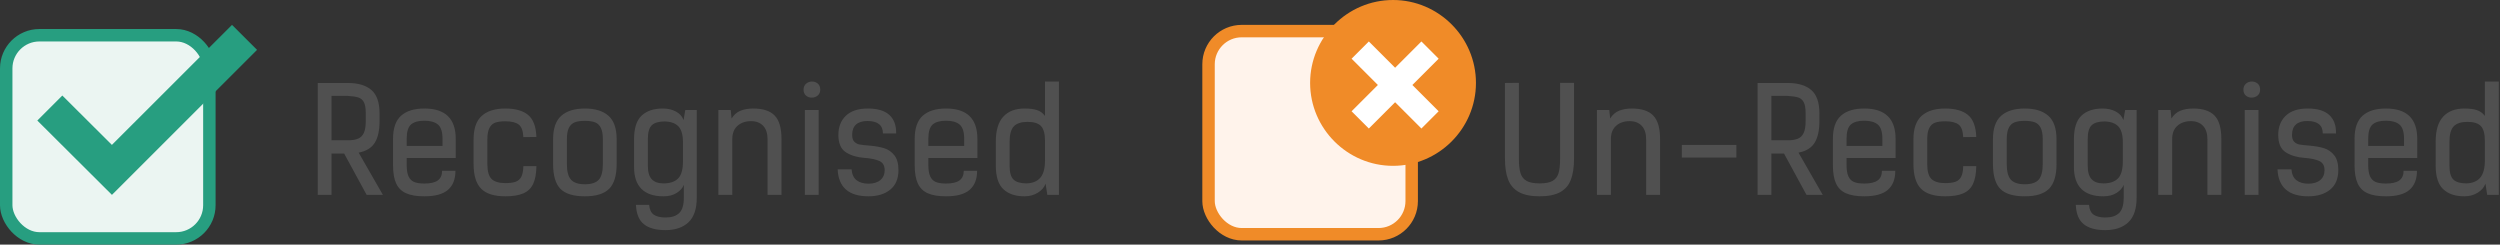
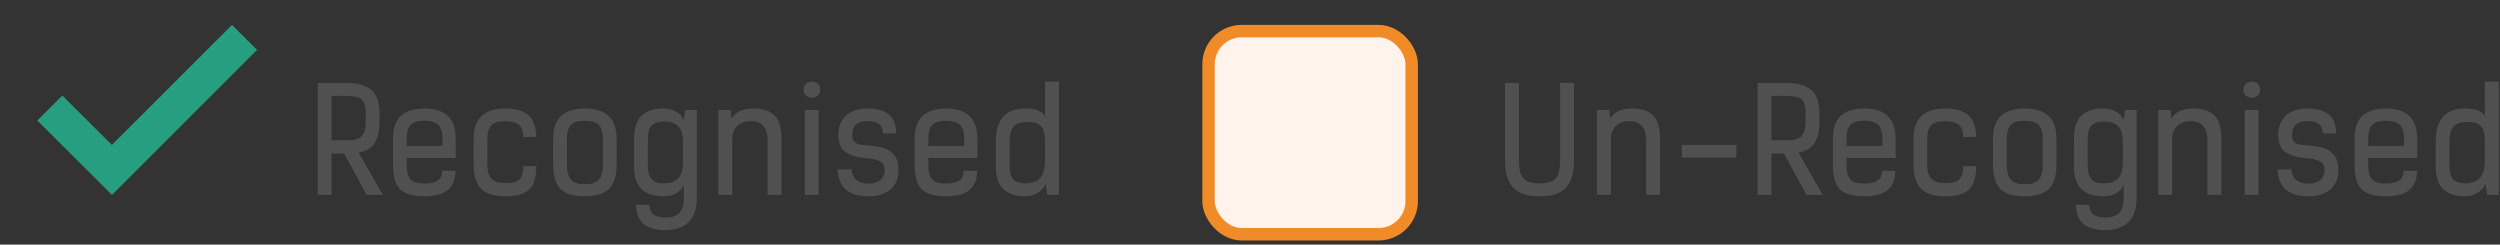
<svg xmlns="http://www.w3.org/2000/svg" width="603px" height="59px" viewBox="0 0 603 59" version="1.1">
  <rect x="0" y="0" width="603" height="59" fill="#333333" stroke="none" />
  <title>Group 16</title>
  <desc>Created with Sketch.</desc>
  <g id="Page-1" stroke="none" stroke-width="1" fill="none" fill-rule="evenodd">
    <g id="Solutions-Page-Copy-4" transform="translate(-1168, -9773)">
      <g id="Group-16" transform="translate(1168, 9773)">
        <path d="M91.547,29.22 C91.547,31.46 91.163,33.198 90.392,34.435 C89.622,35.672 88.328,36.465 86.507,36.815 L92.353,47 L88.433,47 L83.007,37.025 L79.963,37.025 L79.963,47 L76.638,47 L76.638,20.015 L83.882,20.015 C86.379,20.015 88.281,20.581 89.588,21.712 C90.894,22.844 91.547,24.717 91.547,27.33 L91.547,29.22 Z M79.963,33.84 L83.882,33.84 C84.933,33.84 85.767,33.706 86.385,33.438 C87.003,33.169 87.464,32.703 87.767,32.038 C88.071,31.372 88.222,30.433 88.222,29.22 L88.222,27.33 C88.222,26.117 88.071,25.224 87.767,24.652 C87.464,24.081 87.027,23.702 86.455,23.515 C85.883,23.328 85.026,23.2 83.882,23.13 L79.963,23.13 L79.963,33.84 Z M109.853,41.19 C109.853,43.22 109.252,44.754 108.05,45.792 C106.848,46.831 104.953,47.35 102.362,47.35 C100.519,47.35 99.049,47.105 97.953,46.615 C96.856,46.125 96.057,45.338 95.555,44.252 C95.053,43.167 94.802,41.703 94.802,39.86 L94.802,33.49 C94.802,30.923 95.45,29.063 96.745,27.907 C98.04,26.752 99.912,26.175 102.362,26.175 C107.403,26.175 109.922,28.613 109.922,33.49 L109.922,38.11 L98.093,38.11 L98.093,39.79 C98.093,40.98 98.244,41.902 98.547,42.555 C98.851,43.208 99.306,43.657 99.912,43.903 C100.519,44.148 101.336,44.27 102.362,44.27 C103.833,44.27 104.912,44.019 105.6,43.517 C106.288,43.016 106.632,42.24 106.632,41.19 L109.853,41.19 Z M106.737,35.205 L106.737,33.49 C106.737,31.81 106.37,30.661 105.635,30.043 C104.9,29.424 103.809,29.115 102.362,29.115 C100.916,29.115 99.843,29.418 99.142,30.025 C98.442,30.632 98.093,31.787 98.093,33.49 L98.093,35.205 L106.737,35.205 Z M129.382,40.07 C129.359,41.867 129.097,43.296 128.595,44.358 C128.093,45.419 127.3,46.183 126.215,46.65 C125.13,47.117 123.689,47.35 121.892,47.35 C119.209,47.35 117.261,46.738 116.047,45.513 C114.834,44.287 114.228,42.298 114.228,39.545 L114.228,33.63 C114.228,31.017 114.887,29.121 116.205,27.942 C117.523,26.764 119.419,26.175 121.892,26.175 C124.296,26.175 126.122,26.688 127.37,27.715 C128.618,28.742 129.289,30.515 129.382,33.035 L126.233,33.07 C126.162,31.553 125.783,30.538 125.095,30.025 C124.407,29.512 123.339,29.255 121.892,29.255 C120.866,29.255 120.049,29.366 119.442,29.587 C118.836,29.809 118.369,30.241 118.043,30.883 C117.716,31.524 117.552,32.44 117.552,33.63 L117.552,39.545 C117.552,41.318 117.897,42.532 118.585,43.185 C119.273,43.838 120.376,44.165 121.892,44.165 C122.919,44.165 123.736,44.06 124.343,43.85 C124.949,43.64 125.41,43.243 125.725,42.66 C126.04,42.077 126.209,41.213 126.233,40.07 L129.382,40.07 Z M141.072,47.35 C138.319,47.35 136.353,46.749 135.175,45.547 C133.997,44.346 133.407,42.345 133.407,39.545 L133.407,33.595 C133.407,30.982 134.067,29.092 135.385,27.925 C136.703,26.758 138.599,26.175 141.072,26.175 C143.546,26.175 145.442,26.758 146.76,27.925 C148.078,29.092 148.738,30.982 148.738,33.595 L148.738,39.545 C148.738,42.322 148.137,44.317 146.935,45.53 C145.733,46.743 143.779,47.35 141.072,47.35 Z M141.072,44.445 C142.636,44.445 143.75,44.083 144.415,43.36 C145.08,42.637 145.412,41.365 145.412,39.545 L145.412,33.595 C145.412,32.405 145.249,31.483 144.923,30.83 C144.596,30.177 144.123,29.733 143.505,29.5 C142.887,29.267 142.076,29.15 141.072,29.15 C140.069,29.15 139.258,29.267 138.64,29.5 C138.022,29.733 137.549,30.177 137.222,30.83 C136.896,31.483 136.732,32.405 136.732,33.595 L136.732,39.545 C136.732,41.365 137.071,42.637 137.748,43.36 C138.424,44.083 139.532,44.445 141.072,44.445 Z M160.042,47.35 C157.686,47.35 155.913,46.755 154.722,45.565 C153.532,44.375 152.938,42.625 152.938,40.315 L152.938,33.56 C152.938,30.923 153.544,29.033 154.757,27.89 C155.971,26.747 157.674,26.175 159.868,26.175 C161.081,26.175 162.142,26.42 163.053,26.91 C163.963,27.4 164.569,28.088 164.873,28.975 L165.292,26.525 L168.058,26.525 L168.058,47.7 C168.058,50.383 167.393,52.355 166.062,53.615 C164.732,54.875 162.878,55.505 160.498,55.505 C158.234,55.505 156.508,55.033 155.317,54.087 C154.127,53.142 153.486,51.585 153.393,49.415 L156.577,49.415 C156.671,50.558 157.05,51.352 157.715,51.795 C158.38,52.238 159.319,52.46 160.532,52.46 C161.979,52.46 163.076,52.104 163.822,51.392 C164.569,50.681 164.942,49.45 164.942,47.7 L164.942,44.585 C164.662,45.332 164.091,45.979 163.227,46.528 C162.364,47.076 161.303,47.35 160.042,47.35 Z M160.042,44.235 C161.583,44.235 162.749,43.844 163.542,43.062 C164.336,42.281 164.732,40.887 164.732,38.88 L164.732,34.365 C164.732,32.545 164.371,31.256 163.648,30.497 C162.924,29.739 161.828,29.337 160.357,29.29 C158.911,29.29 157.867,29.593 157.225,30.2 C156.583,30.807 156.262,31.915 156.262,33.525 L156.262,39.93 C156.262,41.47 156.577,42.572 157.208,43.237 C157.838,43.903 158.782,44.235 160.042,44.235 Z M176.248,26.525 L176.458,28.59 C177.018,27.68 177.741,27.05 178.627,26.7 C179.514,26.35 180.541,26.175 181.708,26.175 C184.041,26.175 185.756,26.741 186.852,27.872 C187.949,29.004 188.498,30.9 188.498,33.56 L188.498,47 L185.137,47 L185.137,33.595 C185.137,32.172 184.782,31.087 184.07,30.34 C183.358,29.593 182.384,29.22 181.148,29.22 C179.817,29.22 178.733,29.593 177.893,30.34 C177.052,31.087 176.632,32.16 176.632,33.56 L176.632,47 L173.273,47 L173.273,26.525 L176.248,26.525 Z M193.817,21.625 C193.817,21.018 194.022,20.54 194.43,20.19 C194.838,19.84 195.311,19.665 195.847,19.665 C196.408,19.665 196.88,19.834 197.265,20.172 C197.65,20.511 197.843,20.995 197.843,21.625 C197.843,22.232 197.638,22.704 197.23,23.043 C196.822,23.381 196.338,23.55 195.778,23.55 C195.241,23.55 194.78,23.381 194.395,23.043 C194.01,22.704 193.817,22.232 193.817,21.625 Z M194.132,26.525 L197.458,26.525 L197.458,47 L194.132,47 L194.132,26.525 Z M212.963,32.195 C212.963,30.188 211.714,29.185 209.218,29.185 C208.027,29.185 207.118,29.465 206.488,30.025 C205.857,30.585 205.542,31.425 205.542,32.545 C205.542,33.292 205.717,33.84 206.067,34.19 C206.418,34.54 206.837,34.762 207.327,34.855 C207.818,34.948 208.669,35.042 209.882,35.135 C211.213,35.252 212.356,35.462 213.312,35.765 C214.269,36.068 215.074,36.634 215.727,37.462 C216.381,38.291 216.708,39.475 216.708,41.015 C216.708,43.092 216.048,44.667 214.73,45.74 C213.412,46.813 211.656,47.35 209.463,47.35 C207.106,47.35 205.303,46.808 204.055,45.722 C202.807,44.637 202.136,43.01 202.042,40.84 L205.403,40.84 C205.496,42.053 205.904,42.934 206.627,43.483 C207.351,44.031 208.296,44.305 209.463,44.305 C210.699,44.305 211.662,44.013 212.35,43.43 C213.038,42.847 213.382,42.053 213.382,41.05 C213.382,39.953 212.957,39.213 212.105,38.828 C211.253,38.442 210.046,38.192 208.482,38.075 C206.756,37.958 205.28,37.515 204.055,36.745 C202.83,35.975 202.218,34.575 202.218,32.545 C202.218,30.608 202.824,29.063 204.037,27.907 C205.251,26.752 207.012,26.175 209.322,26.175 C211.656,26.175 213.388,26.694 214.52,27.733 C215.652,28.771 216.194,30.258 216.148,32.195 L212.963,32.195 Z M235.678,41.19 C235.678,43.22 235.077,44.754 233.875,45.792 C232.673,46.831 230.778,47.35 228.188,47.35 C226.344,47.35 224.874,47.105 223.778,46.615 C222.681,46.125 221.882,45.338 221.38,44.252 C220.878,43.167 220.627,41.703 220.627,39.86 L220.627,33.49 C220.627,30.923 221.275,29.063 222.57,27.907 C223.865,26.752 225.737,26.175 228.188,26.175 C233.228,26.175 235.748,28.613 235.748,33.49 L235.748,38.11 L223.917,38.11 L223.917,39.79 C223.917,40.98 224.069,41.902 224.373,42.555 C224.676,43.208 225.131,43.657 225.738,43.903 C226.344,44.148 227.161,44.27 228.188,44.27 C229.658,44.27 230.737,44.019 231.425,43.517 C232.113,43.016 232.458,42.24 232.458,41.19 L235.678,41.19 Z M232.562,35.205 L232.562,33.49 C232.562,31.81 232.195,30.661 231.46,30.043 C230.725,29.424 229.634,29.115 228.188,29.115 C226.741,29.115 225.668,29.418 224.968,30.025 C224.267,30.632 223.917,31.787 223.917,33.49 L223.917,35.205 L232.562,35.205 Z M252.618,47 L252.197,44.305 C251.871,45.192 251.241,45.921 250.308,46.492 C249.374,47.064 248.313,47.35 247.123,47.35 C244.929,47.35 243.226,46.778 242.012,45.635 C240.799,44.492 240.192,42.602 240.192,39.965 L240.192,34.12 C240.192,31.437 240.793,29.442 241.995,28.135 C243.197,26.828 244.906,26.175 247.123,26.175 C248.336,26.175 249.327,26.297 250.097,26.543 C250.868,26.788 251.521,27.26 252.058,27.96 L252.058,19.665 L255.417,19.665 L255.417,47 L252.618,47 Z M252.058,34.015 C252.058,32.288 251.737,31.087 251.095,30.41 C250.453,29.733 249.374,29.395 247.857,29.395 C246.341,29.395 245.238,29.751 244.55,30.462 C243.862,31.174 243.518,32.417 243.518,34.19 L243.518,40 C243.518,41.61 243.838,42.718 244.48,43.325 C245.122,43.932 246.166,44.235 247.613,44.235 C249.083,44.188 250.191,43.728 250.938,42.852 C251.684,41.977 252.058,40.572 252.058,38.635 L252.058,34.015 Z" id="Recognised" fill="#505050" fill-rule="nonzero" />
        <path d="M379.655,19.98 L379.655,38.25 C379.655,40.303 379.404,41.995 378.902,43.325 C378.401,44.655 377.543,45.658 376.33,46.335 C375.117,47.012 373.46,47.35 371.36,47.35 C369.26,47.35 367.598,47.012 366.373,46.335 C365.147,45.658 364.278,44.655 363.765,43.325 C363.252,41.995 362.995,40.303 362.995,38.25 L362.995,20.015 L366.355,19.98 L366.355,38.285 C366.355,39.802 366.489,40.974 366.757,41.803 C367.026,42.631 367.516,43.243 368.228,43.64 C368.939,44.037 369.983,44.235 371.36,44.235 C372.737,44.235 373.775,44.037 374.475,43.64 C375.175,43.243 375.653,42.631 375.91,41.803 C376.167,40.974 376.295,39.802 376.295,38.285 L376.295,19.98 L379.655,19.98 Z M388.16,26.525 L388.37,28.59 C388.93,27.68 389.653,27.05 390.54,26.7 C391.427,26.35 392.453,26.175 393.62,26.175 C395.953,26.175 397.668,26.741 398.765,27.872 C399.862,29.004 400.41,30.9 400.41,33.56 L400.41,47 L397.05,47 L397.05,33.595 C397.05,32.172 396.694,31.087 395.983,30.34 C395.271,29.593 394.297,29.22 393.06,29.22 C391.73,29.22 390.645,29.593 389.805,30.34 C388.965,31.087 388.545,32.16 388.545,33.56 L388.545,47 L385.185,47 L385.185,26.525 L388.16,26.525 Z M405.66,38.005 L405.66,34.96 L418.82,34.96 L418.82,38.005 L405.66,38.005 Z M438.84,29.22 C438.84,31.46 438.455,33.198 437.685,34.435 C436.915,35.672 435.62,36.465 433.8,36.815 L439.645,47 L435.725,47 L430.3,37.025 L427.255,37.025 L427.255,47 L423.93,47 L423.93,20.015 L431.175,20.015 C433.672,20.015 435.573,20.581 436.88,21.712 C438.187,22.844 438.84,24.717 438.84,27.33 L438.84,29.22 Z M427.255,33.84 L431.175,33.84 C432.225,33.84 433.059,33.706 433.678,33.438 C434.296,33.169 434.757,32.703 435.06,32.038 C435.363,31.372 435.515,30.433 435.515,29.22 L435.515,27.33 C435.515,26.117 435.363,25.224 435.06,24.652 C434.757,24.081 434.319,23.702 433.748,23.515 C433.176,23.328 432.318,23.2 431.175,23.13 L427.255,23.13 L427.255,33.84 Z M457.145,41.19 C457.145,43.22 456.544,44.754 455.342,45.792 C454.141,46.831 452.245,47.35 449.655,47.35 C447.812,47.35 446.342,47.105 445.245,46.615 C444.148,46.125 443.349,45.338 442.848,44.252 C442.346,43.167 442.095,41.703 442.095,39.86 L442.095,33.49 C442.095,30.923 442.742,29.063 444.038,27.907 C445.333,26.752 447.205,26.175 449.655,26.175 C454.695,26.175 457.215,28.613 457.215,33.49 L457.215,38.11 L445.385,38.11 L445.385,39.79 C445.385,40.98 445.537,41.902 445.84,42.555 C446.143,43.208 446.598,43.657 447.205,43.903 C447.812,44.148 448.628,44.27 449.655,44.27 C451.125,44.27 452.204,44.019 452.892,43.517 C453.581,43.016 453.925,42.24 453.925,41.19 L457.145,41.19 Z M454.03,35.205 L454.03,33.49 C454.03,31.81 453.663,30.661 452.928,30.043 C452.192,29.424 451.102,29.115 449.655,29.115 C448.208,29.115 447.135,29.418 446.435,30.025 C445.735,30.632 445.385,31.787 445.385,33.49 L445.385,35.205 L454.03,35.205 Z M476.675,40.07 C476.652,41.867 476.389,43.296 475.887,44.358 C475.386,45.419 474.593,46.183 473.507,46.65 C472.422,47.117 470.982,47.35 469.185,47.35 C466.502,47.35 464.553,46.738 463.34,45.513 C462.127,44.287 461.52,42.298 461.52,39.545 L461.52,33.63 C461.52,31.017 462.179,29.121 463.498,27.942 C464.816,26.764 466.712,26.175 469.185,26.175 C471.588,26.175 473.414,26.688 474.663,27.715 C475.911,28.742 476.582,30.515 476.675,33.035 L473.525,33.07 C473.455,31.553 473.076,30.538 472.387,30.025 C471.699,29.512 470.632,29.255 469.185,29.255 C468.158,29.255 467.342,29.366 466.735,29.587 C466.128,29.809 465.662,30.241 465.335,30.883 C465.008,31.524 464.845,32.44 464.845,33.63 L464.845,39.545 C464.845,41.318 465.189,42.532 465.877,43.185 C466.566,43.838 467.668,44.165 469.185,44.165 C470.212,44.165 471.028,44.06 471.635,43.85 C472.242,43.64 472.702,43.243 473.017,42.66 C473.333,42.077 473.502,41.213 473.525,40.07 L476.675,40.07 Z M488.365,47.35 C485.612,47.35 483.646,46.749 482.467,45.547 C481.289,44.346 480.7,42.345 480.7,39.545 L480.7,33.595 C480.7,30.982 481.359,29.092 482.678,27.925 C483.996,26.758 485.892,26.175 488.365,26.175 C490.838,26.175 492.734,26.758 494.053,27.925 C495.371,29.092 496.03,30.982 496.03,33.595 L496.03,39.545 C496.03,42.322 495.429,44.317 494.228,45.53 C493.026,46.743 491.072,47.35 488.365,47.35 Z M488.365,44.445 C489.928,44.445 491.042,44.083 491.707,43.36 C492.373,42.637 492.705,41.365 492.705,39.545 L492.705,33.595 C492.705,32.405 492.542,31.483 492.215,30.83 C491.888,30.177 491.416,29.733 490.798,29.5 C490.179,29.267 489.368,29.15 488.365,29.15 C487.362,29.15 486.551,29.267 485.933,29.5 C485.314,29.733 484.842,30.177 484.515,30.83 C484.188,31.483 484.025,32.405 484.025,33.595 L484.025,39.545 C484.025,41.365 484.363,42.637 485.04,43.36 C485.717,44.083 486.825,44.445 488.365,44.445 Z M507.335,47.35 C504.978,47.35 503.205,46.755 502.015,45.565 C500.825,44.375 500.23,42.625 500.23,40.315 L500.23,33.56 C500.23,30.923 500.837,29.033 502.05,27.89 C503.263,26.747 504.967,26.175 507.16,26.175 C508.373,26.175 509.435,26.42 510.345,26.91 C511.255,27.4 511.862,28.088 512.165,28.975 L512.585,26.525 L515.35,26.525 L515.35,47.7 C515.35,50.383 514.685,52.355 513.355,53.615 C512.025,54.875 510.17,55.505 507.79,55.505 C505.527,55.505 503.8,55.033 502.61,54.087 C501.42,53.142 500.778,51.585 500.685,49.415 L503.87,49.415 C503.963,50.558 504.342,51.352 505.007,51.795 C505.673,52.238 506.612,52.46 507.825,52.46 C509.272,52.46 510.368,52.104 511.115,51.392 C511.862,50.681 512.235,49.45 512.235,47.7 L512.235,44.585 C511.955,45.332 511.383,45.979 510.52,46.528 C509.657,47.076 508.595,47.35 507.335,47.35 Z M507.335,44.235 C508.875,44.235 510.042,43.844 510.835,43.062 C511.628,42.281 512.025,40.887 512.025,38.88 L512.025,34.365 C512.025,32.545 511.663,31.256 510.94,30.497 C510.217,29.739 509.12,29.337 507.65,29.29 C506.203,29.29 505.159,29.593 504.517,30.2 C503.876,30.807 503.555,31.915 503.555,33.525 L503.555,39.93 C503.555,41.47 503.87,42.572 504.5,43.237 C505.13,43.903 506.075,44.235 507.335,44.235 Z M523.54,26.525 L523.75,28.59 C524.31,27.68 525.033,27.05 525.92,26.7 C526.807,26.35 527.833,26.175 529,26.175 C531.333,26.175 533.048,26.741 534.145,27.872 C535.242,29.004 535.79,30.9 535.79,33.56 L535.79,47 L532.43,47 L532.43,33.595 C532.43,32.172 532.074,31.087 531.362,30.34 C530.651,29.593 529.677,29.22 528.44,29.22 C527.11,29.22 526.025,29.593 525.185,30.34 C524.345,31.087 523.925,32.16 523.925,33.56 L523.925,47 L520.565,47 L520.565,26.525 L523.54,26.525 Z M541.11,21.625 C541.11,21.018 541.314,20.54 541.722,20.19 C542.131,19.84 542.603,19.665 543.14,19.665 C543.7,19.665 544.172,19.834 544.558,20.172 C544.943,20.511 545.135,20.995 545.135,21.625 C545.135,22.232 544.931,22.704 544.523,23.043 C544.114,23.381 543.63,23.55 543.07,23.55 C542.533,23.55 542.073,23.381 541.688,23.043 C541.302,22.704 541.11,22.232 541.11,21.625 Z M541.425,26.525 L544.75,26.525 L544.75,47 L541.425,47 L541.425,26.525 Z M560.255,32.195 C560.255,30.188 559.007,29.185 556.51,29.185 C555.32,29.185 554.41,29.465 553.78,30.025 C553.15,30.585 552.835,31.425 552.835,32.545 C552.835,33.292 553.01,33.84 553.36,34.19 C553.71,34.54 554.13,34.762 554.62,34.855 C555.11,34.948 555.962,35.042 557.175,35.135 C558.505,35.252 559.648,35.462 560.605,35.765 C561.562,36.068 562.367,36.634 563.02,37.462 C563.673,38.291 564,39.475 564,41.015 C564,43.092 563.341,44.667 562.023,45.74 C560.704,46.813 558.948,47.35 556.755,47.35 C554.398,47.35 552.596,46.808 551.347,45.722 C550.099,44.637 549.428,43.01 549.335,40.84 L552.695,40.84 C552.788,42.053 553.197,42.934 553.92,43.483 C554.643,44.031 555.588,44.305 556.755,44.305 C557.992,44.305 558.954,44.013 559.643,43.43 C560.331,42.847 560.675,42.053 560.675,41.05 C560.675,39.953 560.249,39.213 559.398,38.828 C558.546,38.442 557.338,38.192 555.775,38.075 C554.048,37.958 552.573,37.515 551.347,36.745 C550.122,35.975 549.51,34.575 549.51,32.545 C549.51,30.608 550.117,29.063 551.33,27.907 C552.543,26.752 554.305,26.175 556.615,26.175 C558.948,26.175 560.681,26.694 561.812,27.733 C562.944,28.771 563.487,30.258 563.44,32.195 L560.255,32.195 Z M582.97,41.19 C582.97,43.22 582.369,44.754 581.168,45.792 C579.966,46.831 578.07,47.35 575.48,47.35 C573.637,47.35 572.167,47.105 571.07,46.615 C569.973,46.125 569.174,45.338 568.673,44.252 C568.171,43.167 567.92,41.703 567.92,39.86 L567.92,33.49 C567.92,30.923 568.567,29.063 569.862,27.907 C571.158,26.752 573.03,26.175 575.48,26.175 C580.52,26.175 583.04,28.613 583.04,33.49 L583.04,38.11 L571.21,38.11 L571.21,39.79 C571.21,40.98 571.362,41.902 571.665,42.555 C571.968,43.208 572.423,43.657 573.03,43.903 C573.637,44.148 574.453,44.27 575.48,44.27 C576.95,44.27 578.029,44.019 578.717,43.517 C579.406,43.016 579.75,42.24 579.75,41.19 L582.97,41.19 Z M579.855,35.205 L579.855,33.49 C579.855,31.81 579.488,30.661 578.753,30.043 C578.017,29.424 576.927,29.115 575.48,29.115 C574.033,29.115 572.96,29.418 572.26,30.025 C571.56,30.632 571.21,31.787 571.21,33.49 L571.21,35.205 L579.855,35.205 Z M599.91,47 L599.49,44.305 C599.163,45.192 598.533,45.921 597.6,46.492 C596.667,47.064 595.605,47.35 594.415,47.35 C592.222,47.35 590.518,46.778 589.305,45.635 C588.092,44.492 587.485,42.602 587.485,39.965 L587.485,34.12 C587.485,31.437 588.086,29.442 589.288,28.135 C590.489,26.828 592.198,26.175 594.415,26.175 C595.628,26.175 596.62,26.297 597.39,26.543 C598.16,26.788 598.813,27.26 599.35,27.96 L599.35,19.665 L602.71,19.665 L602.71,47 L599.91,47 Z M599.35,34.015 C599.35,32.288 599.029,31.087 598.388,30.41 C597.746,29.733 596.667,29.395 595.15,29.395 C593.633,29.395 592.531,29.751 591.842,30.462 C591.154,31.174 590.81,32.417 590.81,34.19 L590.81,40 C590.81,41.61 591.131,42.718 591.773,43.325 C592.414,43.932 593.458,44.235 594.905,44.235 C596.375,44.188 597.483,43.728 598.23,42.852 C598.977,41.977 599.35,40.572 599.35,38.635 L599.35,34.015 Z" id="Un-Recognised" fill="#505050" fill-rule="nonzero" />
-         <rect id="Rectangle" stroke="#279E80" stroke-width="3" fill="#EBF5F2" x="1.5" y="8.5" width="49" height="49" rx="8" />
        <rect id="Rectangle" stroke="#F08B28" stroke-width="3" fill="#FFF3EB" x="291.5" y="7.5" width="49" height="49" rx="8" />
        <g id="icons8-close-program" transform="translate(316, 0)" fill-rule="nonzero">
-           <path d="M40,20 C40,31 31,40 20,40 C9,40 0,31 0,20 C0,9 9,0 20,0 C31,0 40,9 40,20" id="Path" fill="#F08B28" />
-           <polygon id="Path" fill="#FFFFFF" points="31 14.16 26.84 10 20.5 16.34 14.16 10 10 14.16 16.34 20.5 10 26.84 14.16 31 20.5 24.66 26.84 31 31 26.84 24.66 20.5" />
-         </g>
+           </g>
        <g id="icons8-tick-box" transform="translate(9, 6)" fill="#279E80" fill-rule="nonzero">
          <polygon id="Path" points="46.959 0 17.989 28.948 6.033 17.042 0 23.076 18 41 53 6.026" />
        </g>
      </g>
    </g>
  </g>
</svg>